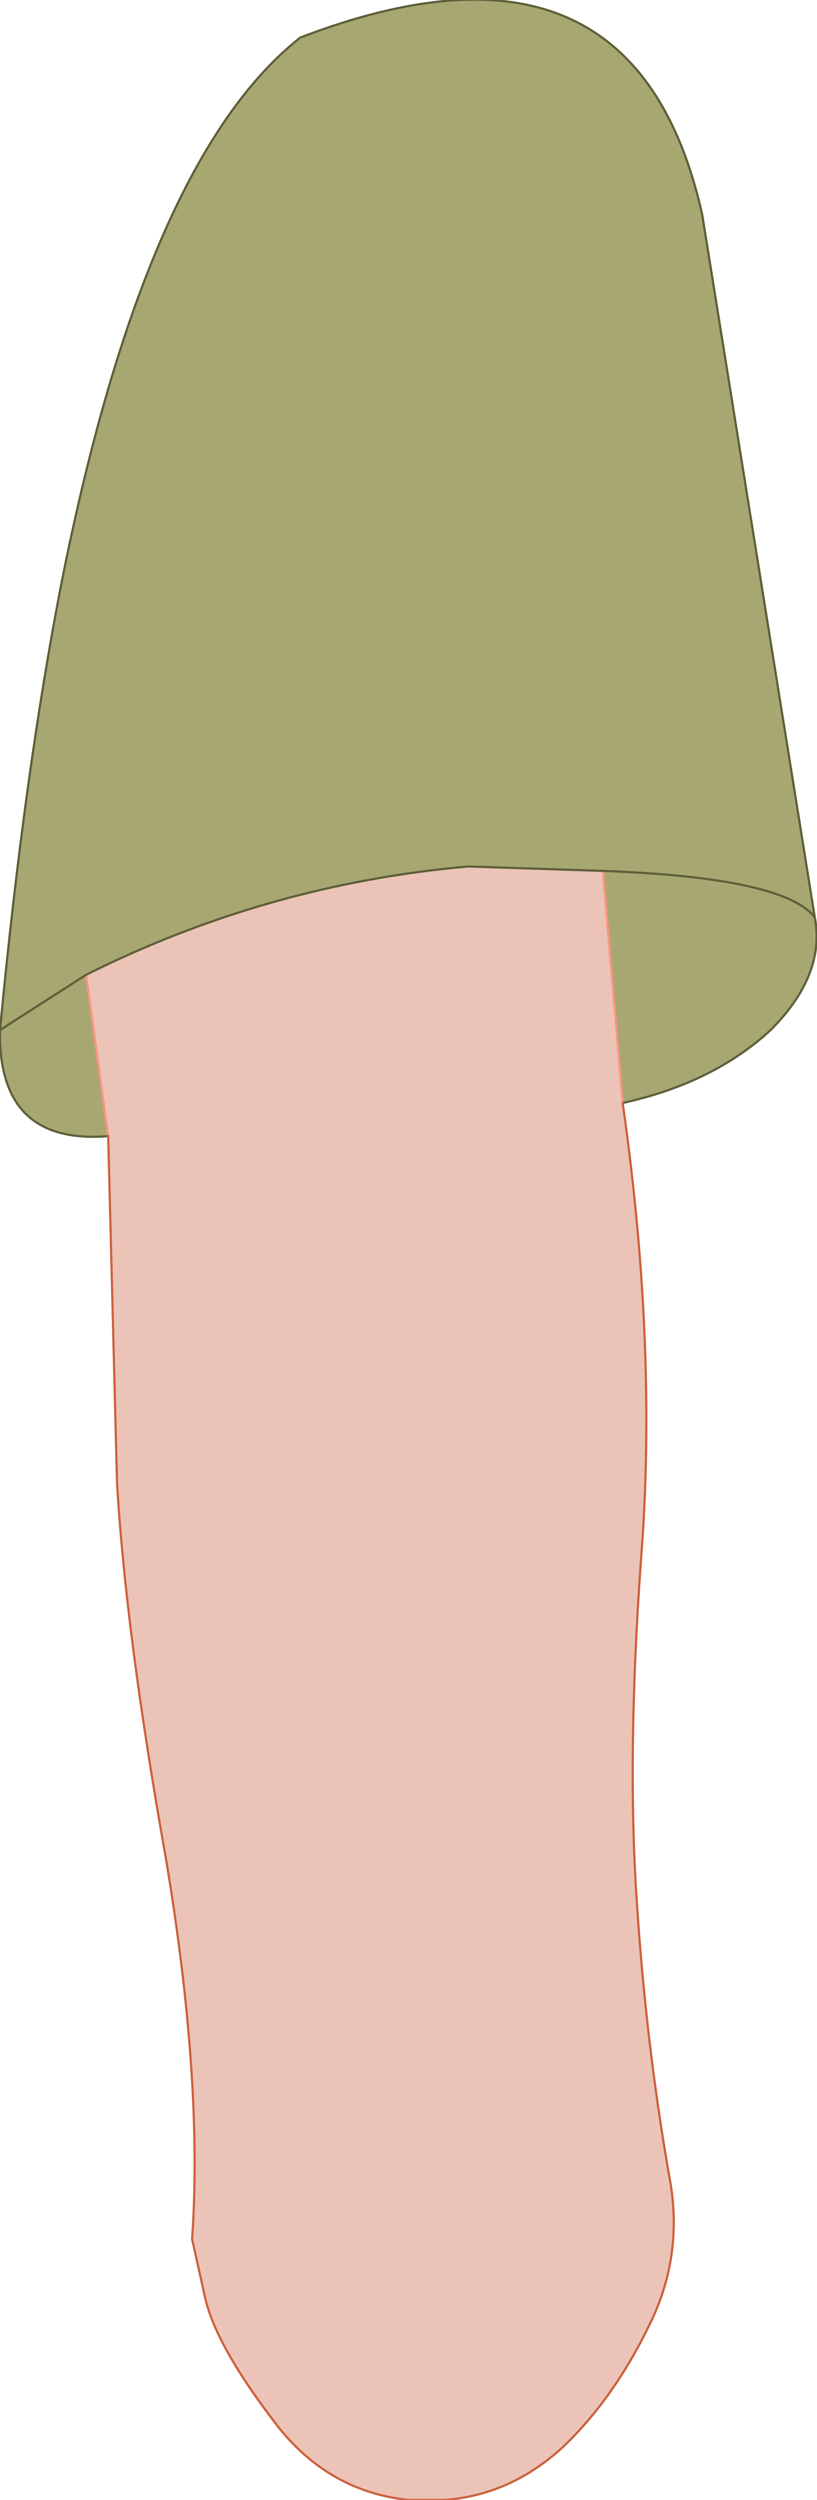
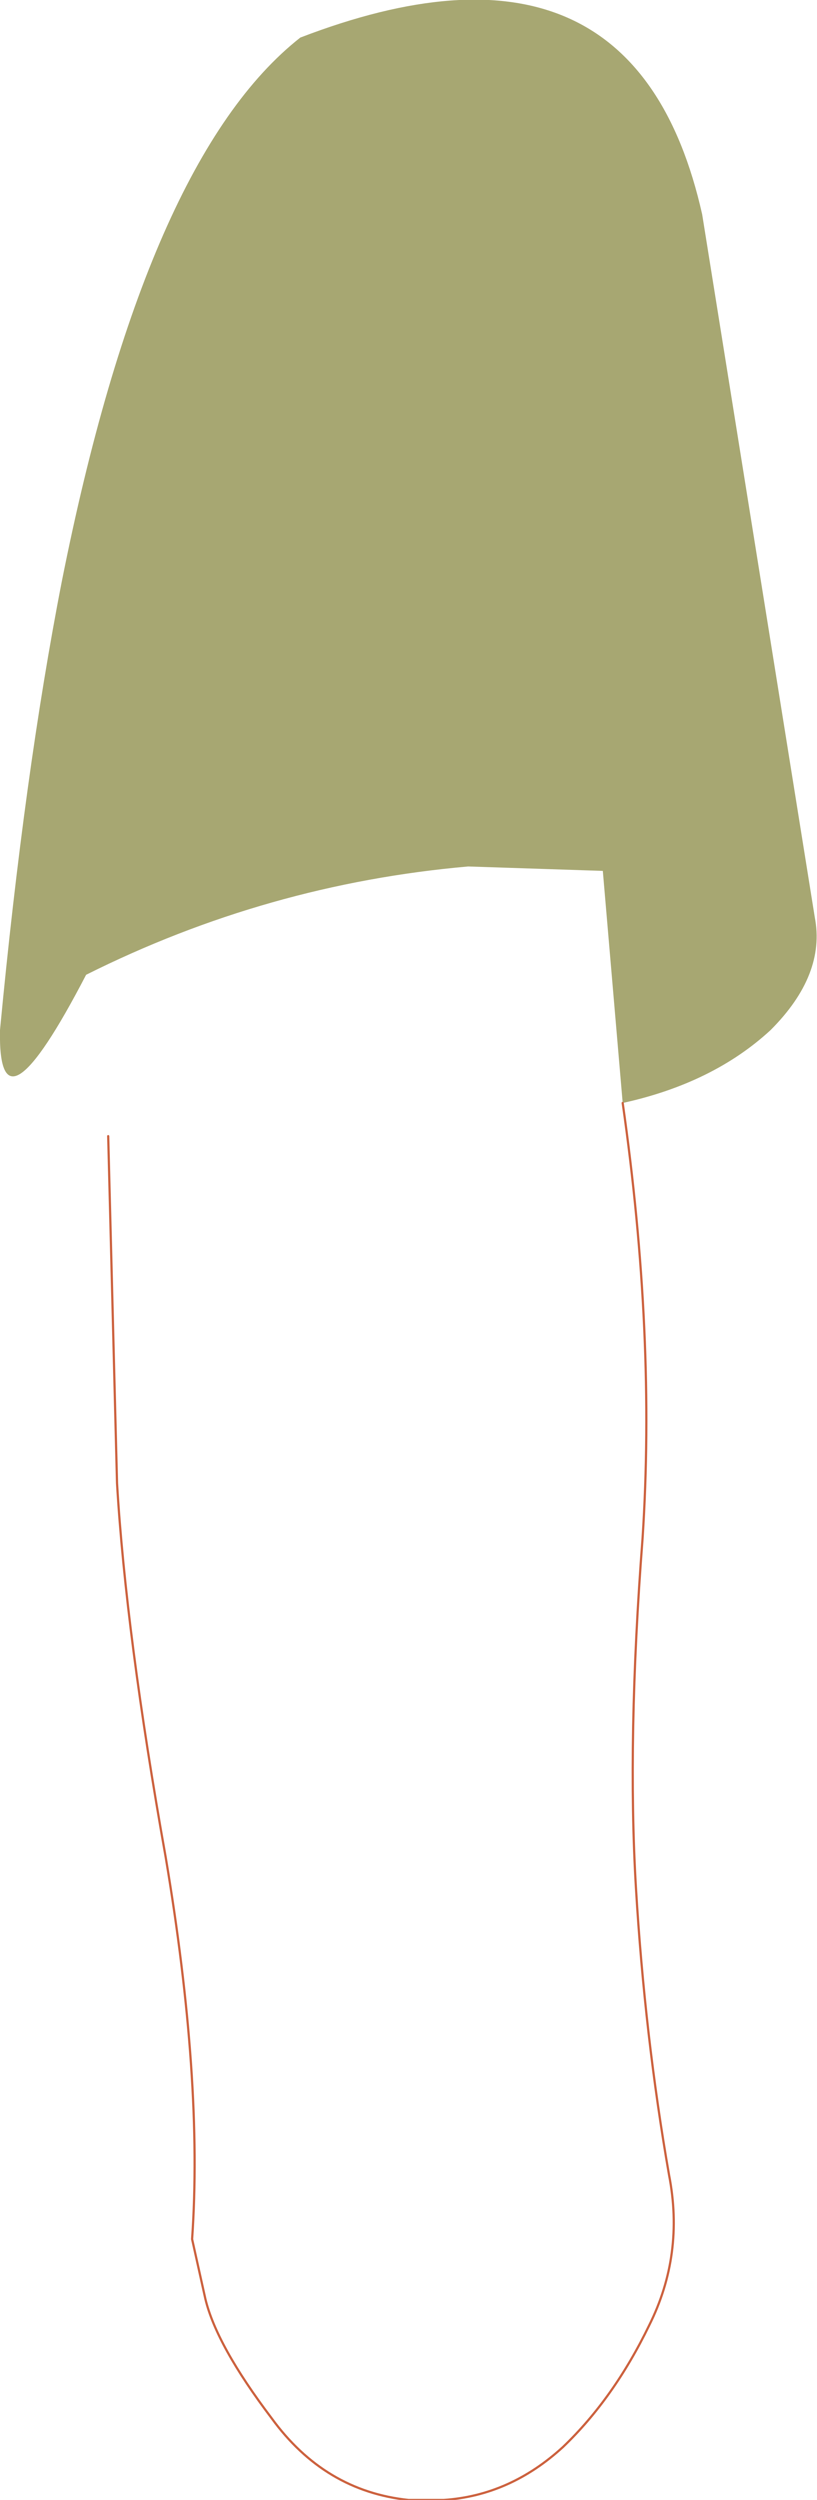
<svg xmlns="http://www.w3.org/2000/svg" height="56.55px" width="18.5px">
  <g transform="matrix(1.0, 0.0, 0.0, 1.0, 9.25, 24.6)">
-     <path d="M9.2 -3.85 Q9.45 -2.55 8.2 -1.3 6.9 -0.1 4.85 0.35 L4.4 -4.9 Q8.5 -4.75 9.2 -3.85 8.5 -4.75 4.4 -4.9 L1.35 -5.0 Q-3.2 -4.6 -7.3 -2.55 L-9.25 -1.3 -7.3 -2.55 -6.8 1.1 Q-9.3 1.3 -9.25 -1.3 -8.7 -7.1 -7.85 -11.45 -5.95 -21.0 -2.45 -23.75 5.1 -26.65 6.65 -19.75 L9.2 -3.85" fill="#a7a772" fill-rule="evenodd" stroke="none" />
-     <path d="M4.4 -4.9 L4.85 0.35 Q5.6 5.6 5.3 10.2 4.95 14.75 5.15 18.1 5.35 21.45 5.9 24.6 6.25 26.4 5.45 28.0 4.65 29.65 3.5 30.75 2.3 31.85 0.8 31.95 L0.15 31.95 0.0 31.95 Q-1.9 31.75 -3.1 30.1 -4.35 28.45 -4.6 27.4 L-4.9 26.05 Q-4.65 22.45 -5.5 17.4 -6.4 12.35 -6.6 8.95 L-6.8 1.1 -7.3 -2.55 Q-3.2 -4.6 1.35 -5.0 L4.4 -4.9" fill="#ecc4b7" fill-rule="evenodd" stroke="none" />
-     <path d="M4.4 -4.9 L4.85 0.35 M-7.3 -2.55 L-6.8 1.1" fill="none" stroke="#fe9485" stroke-linecap="round" stroke-linejoin="round" stroke-width="0.05" />
-     <path d="M4.85 0.35 Q6.9 -0.1 8.2 -1.3 9.45 -2.55 9.2 -3.85 8.5 -4.75 4.4 -4.9 L1.35 -5.0 Q-3.2 -4.6 -7.3 -2.55 L-9.25 -1.3 Q-8.7 -7.1 -7.85 -11.45 -5.95 -21.0 -2.45 -23.75 5.1 -26.65 6.65 -19.75 L9.2 -3.85 M-6.8 1.1 Q-9.3 1.3 -9.25 -1.3" fill="none" stroke="#5f5f3a" stroke-linecap="round" stroke-linejoin="round" stroke-width="0.05" />
+     <path d="M9.2 -3.85 Q9.45 -2.55 8.2 -1.3 6.9 -0.1 4.85 0.35 L4.4 -4.9 Q8.5 -4.75 9.2 -3.85 8.5 -4.75 4.4 -4.9 L1.35 -5.0 Q-3.2 -4.6 -7.3 -2.55 Q-9.3 1.3 -9.25 -1.3 -8.7 -7.1 -7.85 -11.45 -5.95 -21.0 -2.45 -23.75 5.1 -26.65 6.65 -19.75 L9.2 -3.85" fill="#a7a772" fill-rule="evenodd" stroke="none" />
    <path d="M4.85 0.35 Q5.6 5.6 5.3 10.2 4.95 14.75 5.15 18.1 5.35 21.45 5.9 24.6 6.25 26.4 5.45 28.0 4.65 29.65 3.5 30.75 2.3 31.85 0.8 31.95 L0.15 31.95 0.0 31.95 Q-1.9 31.75 -3.1 30.1 -4.35 28.45 -4.6 27.4 L-4.9 26.05 Q-4.65 22.45 -5.5 17.4 -6.4 12.35 -6.6 8.95 L-6.8 1.1" fill="none" stroke="#cc613e" stroke-linecap="round" stroke-linejoin="round" stroke-width="0.05" />
  </g>
</svg>